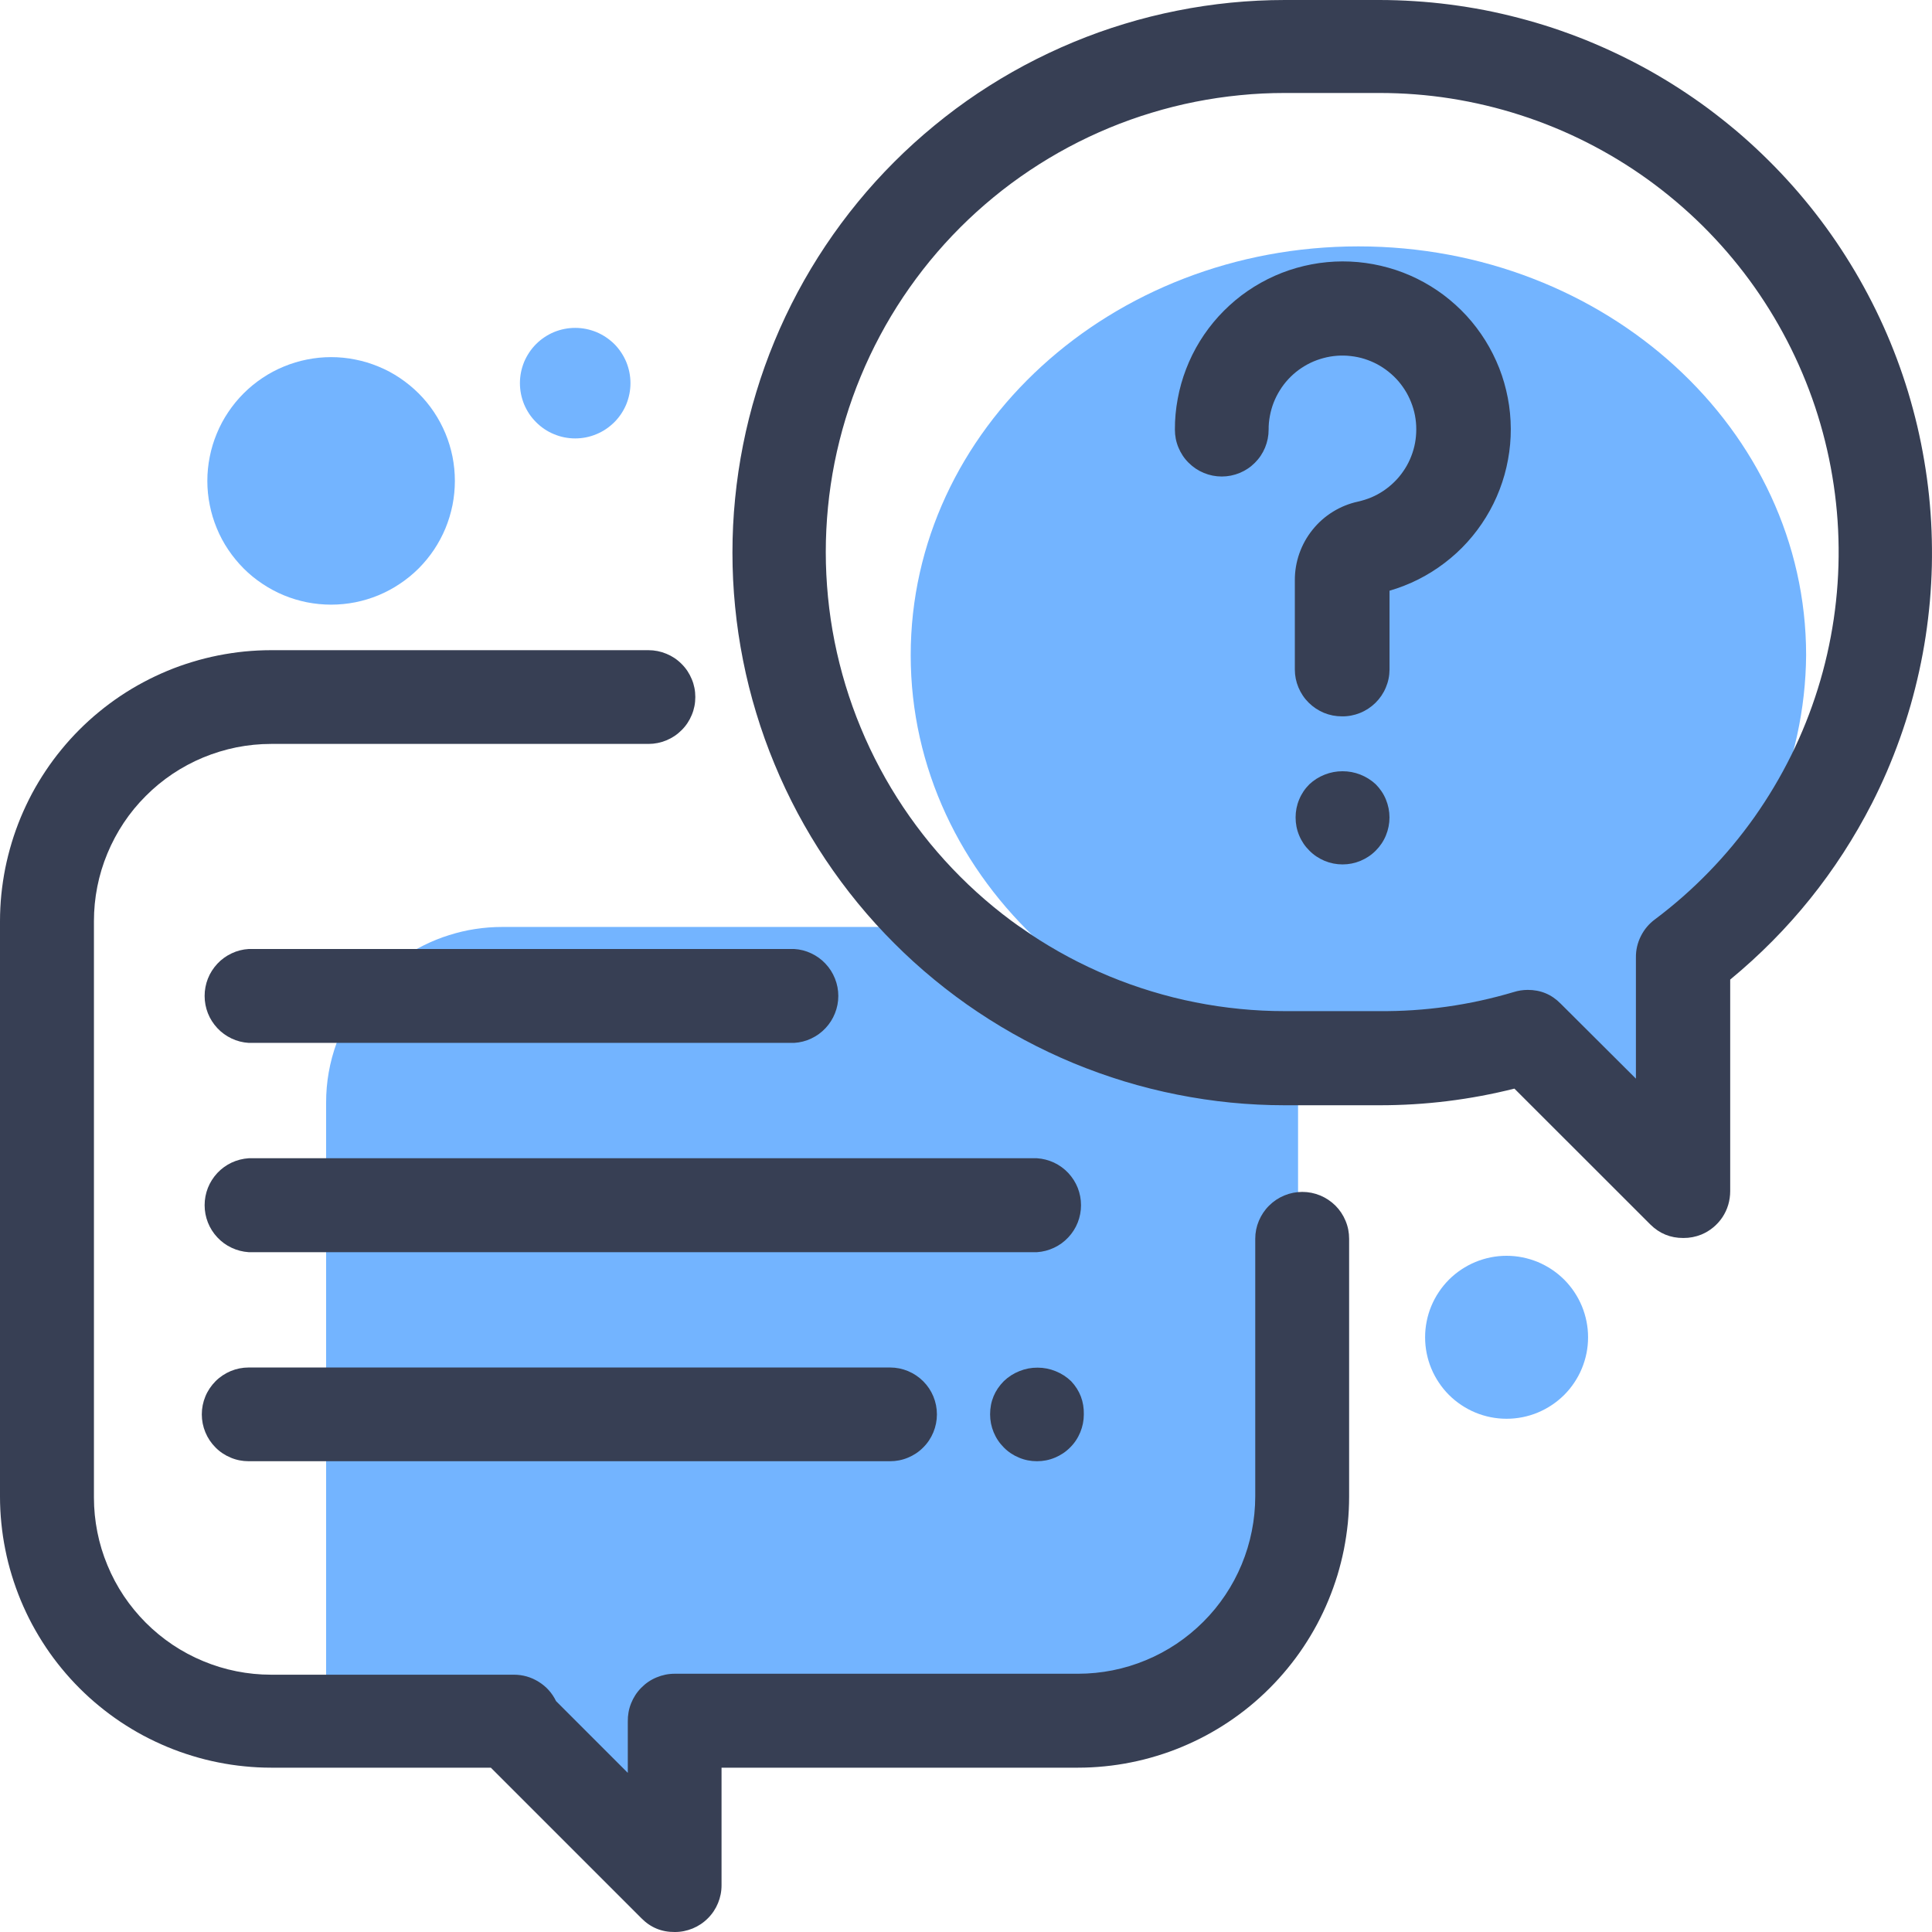
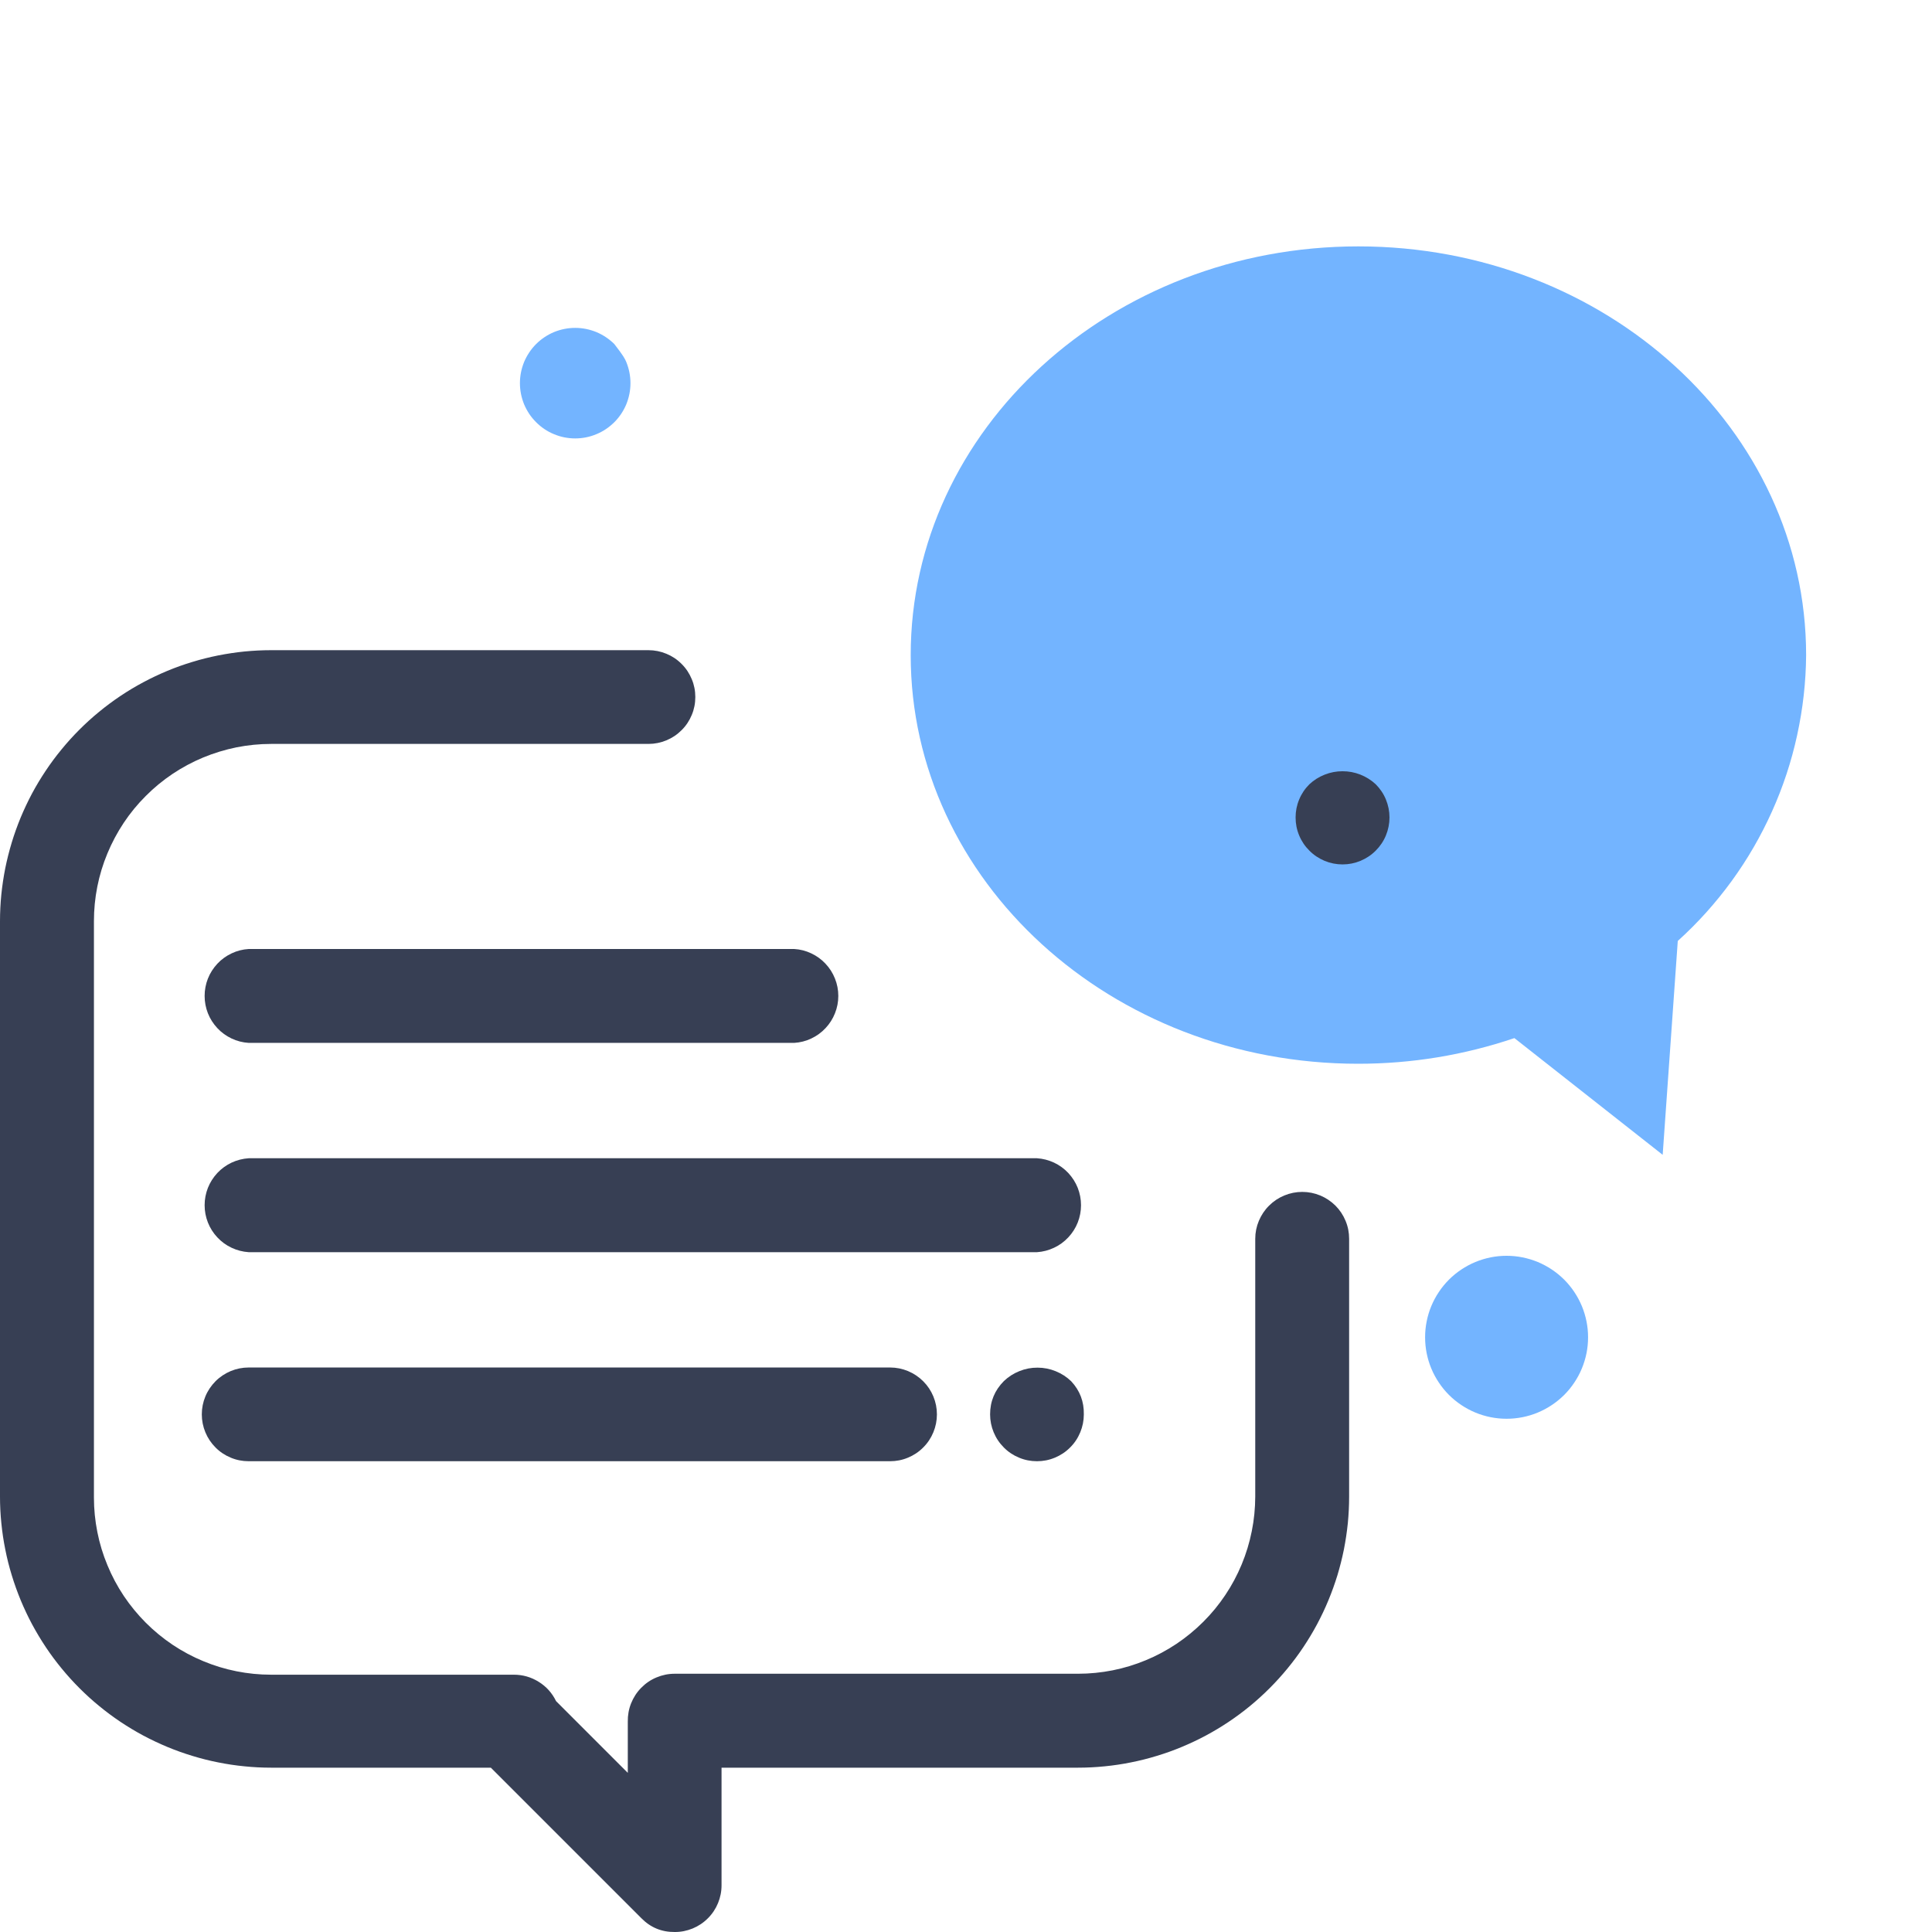
<svg xmlns="http://www.w3.org/2000/svg" width="200" zoomAndPan="magnify" viewBox="0 0 150 150" height="200" preserveAspectRatio="xMidYMid meet" version="1.0">
  <path fill="#73b4ff" d="M 140.227 50.867 C 140.227 33.34 124.664 19.129 105.461 19.129 C 86.258 19.129 70.707 33.34 70.707 50.867 C 70.707 68.391 86.258 82.59 105.445 82.59 C 109.598 82.59 113.645 81.926 117.578 80.598 L 129.09 89.66 L 130.262 73.055 C 131.816 71.652 133.207 70.102 134.441 68.41 C 135.672 66.719 136.715 64.918 137.574 63.008 C 138.434 61.098 139.086 59.121 139.531 57.074 C 139.977 55.027 140.211 52.961 140.227 50.867 Z M 140.227 50.867 " fill-opacity="1" fill-rule="nonzero" />
-   <path fill="#73b4ff" d="M 99.758 78.52 C 96.078 78.523 92.484 77.969 88.977 76.852 C 85.469 75.73 82.215 74.105 79.219 71.969 L 38.969 71.969 C 38.273 71.969 37.582 72.023 36.891 72.129 C 36.203 72.234 35.527 72.395 34.863 72.605 C 34.195 72.812 33.551 73.074 32.926 73.383 C 32.301 73.691 31.703 74.043 31.133 74.445 C 30.562 74.844 30.027 75.285 29.523 75.77 C 29.02 76.25 28.559 76.77 28.133 77.324 C 27.711 77.875 27.332 78.457 26.996 79.07 C 26.66 79.68 26.375 80.316 26.137 80.969 C 25.59 82.473 25.316 84.02 25.32 85.617 L 25.32 133.023 L 41.391 133.023 L 50.984 145.023 L 53.363 133.023 L 85.055 133.023 C 86.086 133.023 87.105 132.922 88.117 132.723 C 89.129 132.52 90.113 132.223 91.062 131.828 C 92.016 131.434 92.922 130.949 93.781 130.375 C 94.637 129.805 95.43 129.152 96.16 128.426 C 96.891 127.695 97.543 126.902 98.117 126.047 C 98.691 125.191 99.176 124.285 99.574 123.336 C 99.969 122.383 100.27 121.402 100.473 120.391 C 100.676 119.379 100.777 118.359 100.781 117.328 L 100.781 78.52 Z M 99.758 78.52 " fill-opacity="1" fill-rule="nonzero" />
  <path fill="#373f54" d="M 101.109 92.539 C 100.625 92.539 100.16 92.633 99.715 92.816 C 99.27 93 98.875 93.262 98.531 93.605 C 98.188 93.945 97.926 94.34 97.738 94.785 C 97.551 95.23 97.457 95.695 97.457 96.18 L 97.457 116.199 C 97.453 117.102 97.367 117.996 97.188 118.879 C 97.012 119.766 96.75 120.625 96.406 121.457 C 96.059 122.293 95.637 123.086 95.133 123.836 C 94.633 124.586 94.062 125.281 93.422 125.918 C 92.785 126.555 92.09 127.125 91.34 127.629 C 90.59 128.129 89.797 128.555 88.965 128.898 C 88.129 129.246 87.27 129.508 86.387 129.684 C 85.5 129.859 84.605 129.949 83.703 129.949 L 52.383 129.949 C 51.891 129.949 51.422 130.047 50.973 130.234 C 50.52 130.422 50.125 130.691 49.781 131.043 C 49.438 131.391 49.18 131.793 48.996 132.25 C 48.816 132.703 48.734 133.176 48.742 133.664 L 48.742 137.645 L 43.172 132.074 C 42.867 131.445 42.418 130.945 41.828 130.578 C 41.234 130.207 40.59 130.023 39.891 130.023 L 21.043 130.023 C 20.141 130.023 19.246 129.934 18.363 129.758 C 17.477 129.582 16.617 129.32 15.785 128.973 C 14.949 128.629 14.156 128.203 13.406 127.703 C 12.656 127.199 11.961 126.629 11.324 125.992 C 10.688 125.355 10.117 124.66 9.613 123.91 C 9.113 123.16 8.688 122.367 8.344 121.531 C 7.996 120.699 7.734 119.84 7.559 118.953 C 7.383 118.07 7.293 117.176 7.293 116.273 L 7.293 71.523 C 7.293 70.621 7.379 69.727 7.555 68.84 C 7.73 67.953 7.992 67.094 8.34 66.258 C 8.684 65.426 9.109 64.633 9.609 63.879 C 10.109 63.129 10.68 62.434 11.32 61.797 C 11.957 61.156 12.652 60.586 13.402 60.082 C 14.152 59.582 14.945 59.156 15.781 58.809 C 16.613 58.465 17.477 58.203 18.359 58.023 C 19.246 57.848 20.141 57.758 21.043 57.758 L 50.348 57.758 C 50.828 57.758 51.293 57.664 51.738 57.48 C 52.184 57.297 52.578 57.031 52.918 56.691 C 53.262 56.352 53.523 55.957 53.707 55.512 C 53.895 55.066 53.984 54.602 53.984 54.117 C 53.984 53.637 53.895 53.172 53.707 52.727 C 53.523 52.281 53.262 51.887 52.918 51.547 C 52.578 51.203 52.184 50.941 51.738 50.758 C 51.293 50.574 50.828 50.48 50.348 50.48 L 21.043 50.48 C 20.355 50.48 19.668 50.516 18.98 50.582 C 18.297 50.652 17.617 50.754 16.941 50.887 C 16.266 51.023 15.598 51.188 14.938 51.391 C 14.277 51.59 13.629 51.82 12.992 52.086 C 12.355 52.352 11.734 52.645 11.129 52.969 C 10.52 53.293 9.93 53.648 9.355 54.031 C 8.785 54.414 8.23 54.824 7.699 55.262 C 7.164 55.699 6.656 56.16 6.168 56.648 C 5.68 57.137 5.219 57.645 4.781 58.18 C 4.344 58.711 3.934 59.262 3.551 59.836 C 3.168 60.41 2.812 61 2.488 61.605 C 2.164 62.215 1.871 62.836 1.605 63.473 C 1.344 64.109 1.109 64.758 0.91 65.418 C 0.711 66.078 0.543 66.746 0.406 67.422 C 0.273 68.098 0.172 68.777 0.102 69.461 C 0.035 70.148 0 70.836 0 71.523 L 0 116.199 C 0 116.887 0.035 117.574 0.105 118.262 C 0.172 118.945 0.273 119.625 0.41 120.301 C 0.543 120.977 0.711 121.645 0.914 122.305 C 1.113 122.961 1.348 123.609 1.609 124.246 C 1.875 124.883 2.168 125.504 2.492 126.113 C 2.82 126.719 3.172 127.309 3.555 127.883 C 3.938 128.457 4.348 129.008 4.785 129.539 C 5.223 130.074 5.684 130.582 6.172 131.07 C 6.66 131.559 7.168 132.02 7.703 132.457 C 8.234 132.895 8.789 133.305 9.359 133.688 C 9.934 134.07 10.523 134.426 11.129 134.75 C 11.738 135.074 12.359 135.367 12.996 135.633 C 13.633 135.898 14.281 136.129 14.938 136.328 C 15.598 136.531 16.266 136.699 16.941 136.832 C 17.617 136.969 18.297 137.07 18.984 137.137 C 19.668 137.207 20.355 137.242 21.043 137.242 L 38.109 137.242 L 49.797 148.93 C 50.508 149.652 51.367 150.008 52.383 150 C 52.863 150.004 53.328 149.91 53.777 149.727 C 54.223 149.543 54.617 149.281 54.957 148.938 C 55.301 148.598 55.562 148.203 55.746 147.758 C 55.93 147.309 56.023 146.844 56.02 146.363 L 56.02 137.242 L 83.703 137.242 C 84.391 137.242 85.078 137.207 85.766 137.137 C 86.449 137.07 87.133 136.969 87.805 136.832 C 88.48 136.699 89.148 136.531 89.809 136.328 C 90.469 136.129 91.117 135.898 91.75 135.633 C 92.387 135.367 93.012 135.074 93.617 134.75 C 94.227 134.422 94.816 134.07 95.387 133.688 C 95.961 133.305 96.512 132.895 97.047 132.457 C 97.578 132.02 98.086 131.559 98.574 131.07 C 99.062 130.582 99.523 130.074 99.961 129.539 C 100.398 129.008 100.809 128.457 101.191 127.883 C 101.574 127.309 101.93 126.719 102.254 126.113 C 102.578 125.504 102.875 124.883 103.137 124.246 C 103.402 123.609 103.633 122.961 103.836 122.305 C 104.035 121.645 104.203 120.977 104.34 120.301 C 104.473 119.625 104.574 118.945 104.645 118.262 C 104.711 117.574 104.746 116.887 104.746 116.199 L 104.746 96.18 C 104.746 95.695 104.656 95.23 104.469 94.785 C 104.285 94.34 104.023 93.945 103.684 93.605 C 103.34 93.266 102.945 93 102.5 92.816 C 102.055 92.633 101.59 92.539 101.109 92.539 Z M 101.109 92.539 " fill-opacity="1" fill-rule="nonzero" />
-   <path fill="#373f54" d="M 107.094 0 L 99.758 0 C 98.352 0 96.949 0.07 95.555 0.207 C 94.156 0.348 92.766 0.551 91.391 0.828 C 90.012 1.102 88.648 1.441 87.305 1.852 C 85.961 2.258 84.641 2.73 83.344 3.27 C 82.043 3.809 80.777 4.41 79.539 5.07 C 78.297 5.734 77.094 6.457 75.926 7.234 C 74.758 8.016 73.633 8.852 72.547 9.746 C 71.461 10.637 70.422 11.578 69.43 12.57 C 68.434 13.566 67.492 14.605 66.602 15.691 C 65.711 16.777 64.875 17.906 64.094 19.074 C 63.312 20.242 62.594 21.445 61.93 22.684 C 61.27 23.922 60.668 25.191 60.133 26.488 C 59.594 27.789 59.121 29.109 58.715 30.453 C 58.305 31.797 57.965 33.16 57.691 34.539 C 57.418 35.914 57.211 37.305 57.074 38.703 C 56.934 40.098 56.867 41.5 56.867 42.906 C 56.867 44.312 56.934 45.711 57.074 47.109 C 57.211 48.508 57.418 49.898 57.691 51.273 C 57.965 52.652 58.305 54.016 58.715 55.359 C 59.121 56.703 59.594 58.023 60.133 59.32 C 60.668 60.621 61.27 61.887 61.93 63.129 C 62.594 64.367 63.312 65.57 64.094 66.738 C 64.875 67.906 65.711 69.035 66.602 70.121 C 67.492 71.207 68.434 72.246 69.43 73.238 C 70.422 74.234 71.461 75.176 72.547 76.066 C 73.633 76.957 74.758 77.797 75.926 78.574 C 77.094 79.355 78.297 80.078 79.539 80.742 C 80.777 81.402 82.043 82.004 83.344 82.543 C 84.641 83.078 85.961 83.551 87.305 83.961 C 88.648 84.367 90.012 84.711 91.391 84.984 C 92.766 85.258 94.156 85.465 95.555 85.605 C 96.949 85.742 98.352 85.812 99.758 85.812 L 107.094 85.812 C 110.645 85.816 114.137 85.383 117.578 84.52 L 128.125 95.062 C 128.836 95.77 129.691 96.121 130.691 96.117 C 131.176 96.121 131.641 96.031 132.09 95.852 C 132.422 95.715 132.73 95.531 133.008 95.301 C 133.285 95.074 133.527 94.809 133.727 94.508 C 133.926 94.207 134.078 93.887 134.18 93.539 C 134.281 93.195 134.332 92.84 134.332 92.48 L 134.332 76.055 C 138.941 72.254 142.609 67.691 145.336 62.375 C 145.75 61.562 146.137 60.738 146.5 59.898 C 146.859 59.059 147.195 58.211 147.5 57.352 C 147.809 56.492 148.086 55.625 148.34 54.746 C 148.59 53.867 148.812 52.984 149.008 52.094 C 149.203 51.199 149.371 50.305 149.508 49.402 C 149.645 48.5 149.754 47.594 149.836 46.684 C 149.914 45.773 149.965 44.863 149.988 43.949 C 150.008 43.039 150 42.125 149.965 41.215 C 149.93 40.301 149.863 39.391 149.77 38.484 C 149.676 37.578 149.551 36.672 149.398 35.773 C 149.246 34.871 149.066 33.977 148.859 33.09 C 148.648 32.199 148.41 31.32 148.148 30.445 C 147.883 29.574 147.59 28.711 147.27 27.855 C 146.949 27 146.602 26.156 146.227 25.324 C 145.852 24.492 145.453 23.672 145.023 22.863 C 144.598 22.059 144.148 21.266 143.668 20.488 C 143.191 19.707 142.691 18.945 142.164 18.199 C 141.641 17.453 141.09 16.727 140.52 16.016 C 139.945 15.305 139.352 14.609 138.734 13.938 C 138.121 13.266 137.48 12.613 136.824 11.98 C 136.168 11.348 135.488 10.734 134.793 10.145 C 134.094 9.559 133.379 8.992 132.648 8.445 C 131.914 7.902 131.164 7.383 130.398 6.887 C 129.633 6.391 128.852 5.922 128.055 5.473 C 127.258 5.027 126.445 4.609 125.625 4.215 C 124.801 3.82 123.965 3.453 123.121 3.109 C 122.273 2.77 121.418 2.457 120.551 2.168 C 119.684 1.883 118.809 1.625 117.926 1.395 C 117.043 1.164 116.152 0.961 115.258 0.785 C 114.359 0.613 113.461 0.469 112.555 0.352 C 111.648 0.234 110.742 0.148 109.828 0.09 C 108.918 0.031 108.008 0 107.094 0 Z M 128.496 71.375 C 128.023 71.723 127.656 72.16 127.395 72.684 C 127.133 73.207 127.004 73.762 127.012 74.348 L 127.012 83.746 L 121.172 77.926 C 120.469 77.207 119.613 76.852 118.605 76.855 C 118.238 76.859 117.883 76.91 117.535 77.02 C 114.113 78.039 110.617 78.535 107.051 78.504 L 99.758 78.504 C 98.59 78.504 97.426 78.449 96.266 78.332 C 95.102 78.219 93.949 78.047 92.805 77.82 C 91.66 77.594 90.527 77.309 89.41 76.969 C 88.293 76.633 87.195 76.238 86.117 75.793 C 85.039 75.344 83.984 74.848 82.957 74.297 C 81.926 73.746 80.926 73.145 79.953 72.496 C 78.984 71.848 78.047 71.156 77.145 70.414 C 76.242 69.672 75.379 68.891 74.555 68.066 C 73.727 67.238 72.945 66.375 72.203 65.473 C 71.465 64.57 70.77 63.633 70.121 62.664 C 69.473 61.691 68.871 60.691 68.324 59.664 C 67.773 58.633 67.273 57.582 66.828 56.5 C 66.379 55.422 65.988 54.324 65.648 53.207 C 65.309 52.09 65.027 50.961 64.797 49.816 C 64.57 48.672 64.398 47.516 64.285 46.355 C 64.172 45.191 64.113 44.027 64.113 42.863 C 64.113 41.695 64.172 40.531 64.285 39.367 C 64.398 38.207 64.57 37.051 64.797 35.906 C 65.027 34.762 65.309 33.633 65.648 32.516 C 65.988 31.398 66.379 30.301 66.828 29.223 C 67.273 28.145 67.773 27.09 68.324 26.059 C 68.871 25.031 69.473 24.031 70.121 23.059 C 70.77 22.09 71.465 21.152 72.203 20.25 C 72.945 19.348 73.727 18.484 74.555 17.656 C 75.379 16.832 76.242 16.051 77.145 15.309 C 78.047 14.566 78.984 13.875 79.953 13.227 C 80.926 12.578 81.926 11.977 82.957 11.426 C 83.984 10.875 85.039 10.379 86.117 9.93 C 87.195 9.484 88.293 9.09 89.41 8.754 C 90.527 8.414 91.66 8.129 92.805 7.902 C 93.949 7.676 95.102 7.504 96.266 7.391 C 97.426 7.273 98.59 7.219 99.758 7.219 L 107.094 7.219 C 108.953 7.219 110.801 7.359 112.637 7.648 C 114.473 7.938 116.277 8.367 118.047 8.938 C 119.816 9.508 121.531 10.211 123.191 11.051 C 124.848 11.891 126.434 12.852 127.941 13.938 C 129.449 15.027 130.863 16.223 132.188 17.531 C 133.508 18.84 134.719 20.242 135.82 21.738 C 136.922 23.238 137.898 24.812 138.754 26.461 C 139.609 28.113 140.332 29.82 140.922 31.582 C 141.508 33.348 141.957 35.145 142.262 36.98 C 142.57 38.812 142.734 40.66 142.75 42.52 C 142.77 44.375 142.641 46.227 142.371 48.066 C 142.098 49.902 141.688 51.711 141.133 53.484 C 140.578 55.262 139.891 56.98 139.066 58.648 C 138.242 60.316 137.293 61.906 136.223 63.426 C 135.148 64.945 133.965 66.371 132.668 67.703 C 131.375 69.035 129.98 70.262 128.496 71.375 Z M 128.496 71.375 " fill-opacity="1" fill-rule="nonzero" />
-   <path fill="#373f54" d="M 94.855 36.996 C 95.34 36.996 95.805 36.902 96.25 36.719 C 96.695 36.535 97.09 36.27 97.43 35.93 C 97.77 35.59 98.035 35.195 98.219 34.75 C 98.402 34.305 98.496 33.84 98.496 33.355 C 98.492 32.996 98.527 32.641 98.594 32.289 C 98.66 31.934 98.758 31.59 98.887 31.254 C 99.02 30.922 99.18 30.602 99.371 30.297 C 99.559 29.992 99.777 29.707 100.023 29.441 C 100.266 29.18 100.531 28.941 100.82 28.727 C 101.113 28.516 101.418 28.328 101.742 28.172 C 102.066 28.016 102.402 27.895 102.75 27.801 C 103.098 27.707 103.449 27.648 103.809 27.621 C 104.164 27.594 104.523 27.602 104.879 27.645 C 105.238 27.684 105.59 27.758 105.93 27.863 C 106.273 27.973 106.605 28.109 106.922 28.277 C 107.238 28.449 107.539 28.645 107.816 28.871 C 108.098 29.094 108.355 29.344 108.59 29.617 C 108.82 29.891 109.027 30.184 109.207 30.496 C 109.383 30.809 109.531 31.133 109.648 31.473 C 109.766 31.812 109.852 32.16 109.902 32.52 C 109.953 32.875 109.969 33.23 109.953 33.59 C 109.938 33.949 109.891 34.305 109.809 34.652 C 109.727 35.004 109.609 35.344 109.465 35.672 C 109.32 36 109.145 36.312 108.938 36.605 C 108.734 36.902 108.504 37.176 108.246 37.426 C 107.988 37.68 107.711 37.906 107.414 38.105 C 107.113 38.305 106.801 38.477 106.469 38.617 C 106.137 38.754 105.797 38.863 105.445 38.941 C 104.746 39.094 104.094 39.355 103.488 39.73 C 102.879 40.105 102.352 40.574 101.906 41.129 C 101.457 41.688 101.117 42.301 100.879 42.977 C 100.645 43.652 100.527 44.344 100.531 45.059 L 100.531 51.98 C 100.531 52.465 100.625 52.93 100.812 53.375 C 101 53.82 101.262 54.215 101.605 54.555 C 101.949 54.895 102.344 55.156 102.789 55.344 C 103.234 55.527 103.699 55.617 104.184 55.617 C 104.672 55.625 105.141 55.535 105.59 55.355 C 106.043 55.172 106.441 54.91 106.789 54.57 C 107.137 54.227 107.406 53.832 107.594 53.383 C 107.785 52.934 107.879 52.469 107.883 51.98 L 107.883 45.863 C 108.656 45.637 109.402 45.344 110.121 44.984 C 110.84 44.621 111.52 44.195 112.16 43.707 C 112.801 43.219 113.391 42.68 113.93 42.082 C 114.469 41.484 114.949 40.844 115.371 40.156 C 115.793 39.469 116.148 38.75 116.434 38 C 116.723 37.246 116.938 36.477 117.082 35.684 C 117.23 34.891 117.301 34.094 117.297 33.289 C 117.293 32.484 117.219 31.688 117.066 30.895 C 116.914 30.105 116.695 29.332 116.402 28.586 C 116.105 27.836 115.746 27.117 115.32 26.434 C 114.895 25.754 114.41 25.113 113.867 24.52 C 113.32 23.926 112.727 23.391 112.086 22.906 C 111.441 22.422 110.758 22.004 110.035 21.645 C 109.312 21.289 108.566 21 107.789 20.785 C 107.016 20.566 106.227 20.422 105.426 20.348 C 104.625 20.277 103.824 20.277 103.02 20.355 C 102.219 20.43 101.434 20.582 100.66 20.801 C 99.883 21.023 99.137 21.316 98.418 21.676 C 97.699 22.035 97.02 22.461 96.375 22.945 C 95.734 23.434 95.145 23.977 94.602 24.57 C 94.062 25.168 93.578 25.809 93.156 26.492 C 92.734 27.18 92.379 27.895 92.09 28.648 C 91.801 29.398 91.582 30.172 91.438 30.961 C 91.289 31.754 91.215 32.551 91.219 33.355 C 91.219 33.84 91.309 34.305 91.496 34.75 C 91.68 35.195 91.941 35.59 92.285 35.93 C 92.625 36.27 93.02 36.535 93.465 36.719 C 93.91 36.902 94.375 36.996 94.855 36.996 Z M 94.855 36.996 " fill-opacity="1" fill-rule="nonzero" />
  <path fill="#373f54" d="M 106.812 60.891 C 106.461 60.566 106.062 60.316 105.621 60.141 C 105.176 59.965 104.715 59.879 104.234 59.879 C 103.758 59.879 103.297 59.965 102.852 60.141 C 102.406 60.316 102.008 60.566 101.66 60.891 C 101.316 61.234 101.051 61.625 100.867 62.074 C 100.68 62.52 100.59 62.984 100.59 63.469 C 100.59 63.953 100.68 64.418 100.867 64.863 C 101.051 65.309 101.316 65.703 101.66 66.043 C 102 66.387 102.395 66.648 102.84 66.836 C 103.285 67.02 103.75 67.113 104.234 67.113 C 104.719 67.113 105.184 67.02 105.629 66.836 C 106.074 66.648 106.469 66.387 106.812 66.043 C 107.152 65.703 107.418 65.309 107.602 64.863 C 107.785 64.414 107.879 63.949 107.879 63.469 C 107.879 62.984 107.785 62.52 107.602 62.074 C 107.418 61.625 107.152 61.234 106.812 60.891 Z M 106.812 60.891 " fill-opacity="1" fill-rule="nonzero" />
  <path fill="#373f54" d="M 80.512 89.926 L 19.309 89.926 C 18.844 89.957 18.402 90.07 17.98 90.266 C 17.562 90.465 17.191 90.734 16.875 91.07 C 16.559 91.41 16.312 91.797 16.141 92.227 C 15.973 92.66 15.887 93.109 15.887 93.57 C 15.887 94.035 15.973 94.484 16.141 94.914 C 16.312 95.348 16.559 95.734 16.875 96.07 C 17.191 96.41 17.562 96.68 17.98 96.875 C 18.402 97.074 18.844 97.188 19.309 97.219 L 80.512 97.219 C 80.973 97.188 81.414 97.074 81.836 96.875 C 82.254 96.68 82.625 96.41 82.941 96.07 C 83.258 95.734 83.504 95.348 83.676 94.914 C 83.844 94.484 83.93 94.035 83.93 93.57 C 83.93 93.109 83.844 92.66 83.676 92.227 C 83.504 91.797 83.258 91.41 82.941 91.07 C 82.625 90.734 82.254 90.465 81.836 90.266 C 81.414 90.07 80.973 89.957 80.512 89.926 Z M 80.512 89.926 " fill-opacity="1" fill-rule="nonzero" />
  <path fill="#373f54" d="M 77.941 107.227 C 77.23 107.941 76.871 108.805 76.871 109.812 C 76.871 110.293 76.965 110.758 77.148 111.203 C 77.332 111.648 77.598 112.043 77.938 112.383 C 78.277 112.727 78.672 112.988 79.117 113.172 C 79.562 113.359 80.027 113.449 80.512 113.449 C 80.992 113.449 81.457 113.359 81.902 113.172 C 82.348 112.988 82.742 112.727 83.082 112.383 C 83.426 112.043 83.688 111.648 83.871 111.203 C 84.055 110.758 84.148 110.293 84.148 109.812 C 84.168 108.824 83.844 107.965 83.168 107.242 C 82.816 106.902 82.418 106.645 81.965 106.461 C 81.516 106.277 81.043 106.184 80.559 106.184 C 80.07 106.18 79.602 106.27 79.148 106.453 C 78.695 106.633 78.293 106.891 77.941 107.227 Z M 77.941 107.227 " fill-opacity="1" fill-rule="nonzero" />
  <path fill="#373f54" d="M 19.309 106.172 C 18.824 106.172 18.359 106.266 17.914 106.449 C 17.469 106.637 17.074 106.898 16.734 107.238 C 16.395 107.582 16.129 107.973 15.945 108.418 C 15.762 108.863 15.668 109.328 15.668 109.812 C 15.668 110.293 15.762 110.758 15.945 111.203 C 16.129 111.648 16.395 112.043 16.734 112.383 C 17.074 112.727 17.469 112.988 17.914 113.172 C 18.359 113.359 18.824 113.449 19.309 113.449 L 69.105 113.449 C 69.586 113.449 70.051 113.359 70.496 113.172 C 70.941 112.988 71.336 112.727 71.676 112.383 C 72.02 112.043 72.281 111.648 72.465 111.203 C 72.648 110.758 72.742 110.293 72.742 109.812 C 72.742 109.328 72.648 108.863 72.465 108.418 C 72.281 107.973 72.02 107.582 71.676 107.238 C 71.336 106.898 70.941 106.637 70.496 106.449 C 70.051 106.266 69.586 106.172 69.105 106.172 Z M 19.309 106.172 " fill-opacity="1" fill-rule="nonzero" />
  <path fill="#373f54" d="M 61.664 73.68 L 19.309 73.68 C 18.844 73.707 18.402 73.82 17.98 74.02 C 17.562 74.219 17.191 74.484 16.875 74.824 C 16.559 75.164 16.312 75.547 16.141 75.98 C 15.973 76.41 15.887 76.859 15.887 77.324 C 15.887 77.789 15.973 78.238 16.141 78.668 C 16.312 79.102 16.559 79.484 16.875 79.824 C 17.191 80.164 17.562 80.43 17.98 80.629 C 18.402 80.828 18.844 80.941 19.309 80.969 L 61.664 80.969 C 62.125 80.941 62.57 80.828 62.988 80.629 C 63.41 80.43 63.777 80.164 64.094 79.824 C 64.414 79.484 64.656 79.102 64.828 78.668 C 65 78.238 65.086 77.789 65.086 77.324 C 65.086 76.859 65 76.41 64.828 75.98 C 64.656 75.547 64.414 75.164 64.094 74.824 C 63.777 74.484 63.41 74.219 62.988 74.02 C 62.57 73.82 62.125 73.707 61.664 73.68 Z M 61.664 73.68 " fill-opacity="1" fill-rule="nonzero" />
-   <path fill="#73b4ff" d="M 35.316 37.336 C 35.316 37.969 35.254 38.594 35.133 39.211 C 35.008 39.828 34.828 40.43 34.586 41.016 C 34.344 41.598 34.047 42.152 33.699 42.676 C 33.348 43.199 32.949 43.684 32.504 44.133 C 32.055 44.578 31.57 44.977 31.047 45.324 C 30.523 45.676 29.969 45.973 29.387 46.215 C 28.801 46.457 28.203 46.637 27.582 46.762 C 26.965 46.883 26.34 46.945 25.707 46.945 C 25.078 46.945 24.453 46.883 23.832 46.762 C 23.215 46.637 22.613 46.457 22.031 46.215 C 21.449 45.973 20.895 45.676 20.371 45.324 C 19.844 44.977 19.359 44.578 18.914 44.133 C 18.469 43.684 18.07 43.199 17.719 42.676 C 17.367 42.152 17.07 41.598 16.832 41.016 C 16.59 40.43 16.406 39.828 16.285 39.211 C 16.16 38.594 16.098 37.969 16.098 37.336 C 16.098 36.707 16.16 36.082 16.285 35.461 C 16.406 34.844 16.59 34.242 16.832 33.66 C 17.07 33.078 17.367 32.523 17.719 32 C 18.07 31.473 18.469 30.988 18.914 30.543 C 19.359 30.098 19.844 29.699 20.371 29.348 C 20.895 28.996 21.449 28.699 22.031 28.461 C 22.613 28.219 23.215 28.035 23.832 27.914 C 24.453 27.789 25.078 27.727 25.707 27.727 C 26.34 27.727 26.965 27.789 27.582 27.914 C 28.203 28.035 28.801 28.219 29.387 28.461 C 29.969 28.699 30.523 28.996 31.047 29.348 C 31.57 29.699 32.055 30.098 32.504 30.543 C 32.949 30.988 33.348 31.473 33.699 32 C 34.047 32.523 34.344 33.078 34.586 33.66 C 34.828 34.242 35.008 34.844 35.133 35.461 C 35.254 36.082 35.316 36.707 35.316 37.336 Z M 35.316 37.336 " fill-opacity="1" fill-rule="nonzero" />
-   <path fill="#73b4ff" d="M 48.949 29.746 C 48.949 30.031 48.922 30.309 48.867 30.586 C 48.812 30.859 48.73 31.129 48.625 31.391 C 48.516 31.652 48.383 31.898 48.227 32.133 C 48.07 32.367 47.895 32.582 47.695 32.781 C 47.492 32.98 47.277 33.16 47.043 33.316 C 46.809 33.473 46.562 33.605 46.301 33.711 C 46.039 33.82 45.773 33.902 45.496 33.957 C 45.219 34.012 44.941 34.039 44.66 34.039 C 44.375 34.039 44.098 34.012 43.82 33.957 C 43.543 33.902 43.277 33.82 43.016 33.711 C 42.754 33.605 42.508 33.473 42.273 33.316 C 42.039 33.16 41.824 32.98 41.625 32.781 C 41.426 32.582 41.246 32.367 41.09 32.133 C 40.934 31.898 40.801 31.652 40.691 31.391 C 40.586 31.129 40.504 30.859 40.449 30.586 C 40.395 30.309 40.367 30.031 40.367 29.746 C 40.367 29.465 40.395 29.188 40.449 28.91 C 40.504 28.633 40.586 28.367 40.691 28.105 C 40.801 27.844 40.934 27.598 41.09 27.363 C 41.246 27.129 41.426 26.91 41.625 26.711 C 41.824 26.512 42.039 26.336 42.273 26.18 C 42.508 26.023 42.754 25.891 43.016 25.781 C 43.277 25.676 43.543 25.594 43.82 25.539 C 44.098 25.484 44.375 25.457 44.66 25.457 C 44.941 25.457 45.219 25.484 45.496 25.539 C 45.773 25.594 46.039 25.676 46.301 25.781 C 46.562 25.891 46.809 26.023 47.043 26.18 C 47.277 26.336 47.492 26.512 47.695 26.711 C 47.895 26.91 48.07 27.129 48.227 27.363 C 48.383 27.598 48.516 27.844 48.625 28.105 C 48.73 28.367 48.812 28.633 48.867 28.91 C 48.922 29.188 48.949 29.465 48.949 29.746 Z M 48.949 29.746 " fill-opacity="1" fill-rule="nonzero" />
+   <path fill="#73b4ff" d="M 48.949 29.746 C 48.949 30.031 48.922 30.309 48.867 30.586 C 48.812 30.859 48.73 31.129 48.625 31.391 C 48.516 31.652 48.383 31.898 48.227 32.133 C 48.07 32.367 47.895 32.582 47.695 32.781 C 47.492 32.98 47.277 33.16 47.043 33.316 C 46.809 33.473 46.562 33.605 46.301 33.711 C 46.039 33.82 45.773 33.902 45.496 33.957 C 45.219 34.012 44.941 34.039 44.66 34.039 C 44.375 34.039 44.098 34.012 43.82 33.957 C 43.543 33.902 43.277 33.82 43.016 33.711 C 42.754 33.605 42.508 33.473 42.273 33.316 C 42.039 33.16 41.824 32.98 41.625 32.781 C 41.426 32.582 41.246 32.367 41.09 32.133 C 40.934 31.898 40.801 31.652 40.691 31.391 C 40.586 31.129 40.504 30.859 40.449 30.586 C 40.395 30.309 40.367 30.031 40.367 29.746 C 40.367 29.465 40.395 29.188 40.449 28.91 C 40.504 28.633 40.586 28.367 40.691 28.105 C 40.801 27.844 40.934 27.598 41.09 27.363 C 41.246 27.129 41.426 26.91 41.625 26.711 C 41.824 26.512 42.039 26.336 42.273 26.18 C 42.508 26.023 42.754 25.891 43.016 25.781 C 43.277 25.676 43.543 25.594 43.82 25.539 C 44.098 25.484 44.375 25.457 44.66 25.457 C 44.941 25.457 45.219 25.484 45.496 25.539 C 45.773 25.594 46.039 25.676 46.301 25.781 C 46.562 25.891 46.809 26.023 47.043 26.18 C 47.277 26.336 47.492 26.512 47.695 26.711 C 48.383 27.598 48.516 27.844 48.625 28.105 C 48.73 28.367 48.812 28.633 48.867 28.91 C 48.922 29.188 48.949 29.465 48.949 29.746 Z M 48.949 29.746 " fill-opacity="1" fill-rule="nonzero" />
  <path fill="#73b4ff" d="M 123.297 103.828 C 123.297 104.242 123.258 104.652 123.176 105.062 C 123.094 105.469 122.973 105.863 122.816 106.246 C 122.656 106.633 122.461 106.996 122.23 107.34 C 122 107.688 121.738 108.008 121.445 108.301 C 121.148 108.594 120.832 108.855 120.484 109.086 C 120.141 109.316 119.773 109.512 119.391 109.672 C 119.008 109.832 118.613 109.949 118.203 110.031 C 117.797 110.113 117.387 110.152 116.969 110.152 C 116.555 110.152 116.145 110.113 115.734 110.031 C 115.328 109.949 114.934 109.832 114.551 109.672 C 114.164 109.512 113.801 109.316 113.457 109.086 C 113.109 108.855 112.789 108.594 112.496 108.301 C 112.203 108.008 111.941 107.688 111.711 107.34 C 111.48 106.996 111.285 106.633 111.125 106.246 C 110.965 105.863 110.848 105.469 110.766 105.062 C 110.684 104.652 110.645 104.242 110.645 103.828 C 110.645 103.41 110.684 103 110.766 102.594 C 110.848 102.184 110.965 101.789 111.125 101.406 C 111.285 101.023 111.48 100.656 111.711 100.312 C 111.941 99.965 112.203 99.648 112.496 99.352 C 112.789 99.059 113.109 98.797 113.457 98.566 C 113.801 98.336 114.164 98.141 114.551 97.98 C 114.934 97.824 115.328 97.703 115.734 97.621 C 116.145 97.539 116.555 97.5 116.969 97.5 C 117.387 97.5 117.797 97.539 118.203 97.621 C 118.613 97.703 119.008 97.824 119.391 97.98 C 119.773 98.141 120.141 98.336 120.484 98.566 C 120.832 98.797 121.148 99.059 121.445 99.352 C 121.738 99.648 122 99.965 122.23 100.312 C 122.461 100.656 122.656 101.023 122.816 101.406 C 122.973 101.789 123.094 102.184 123.176 102.594 C 123.258 103 123.297 103.41 123.297 103.828 Z M 123.297 103.828 " fill-opacity="1" fill-rule="nonzero" />
</svg>